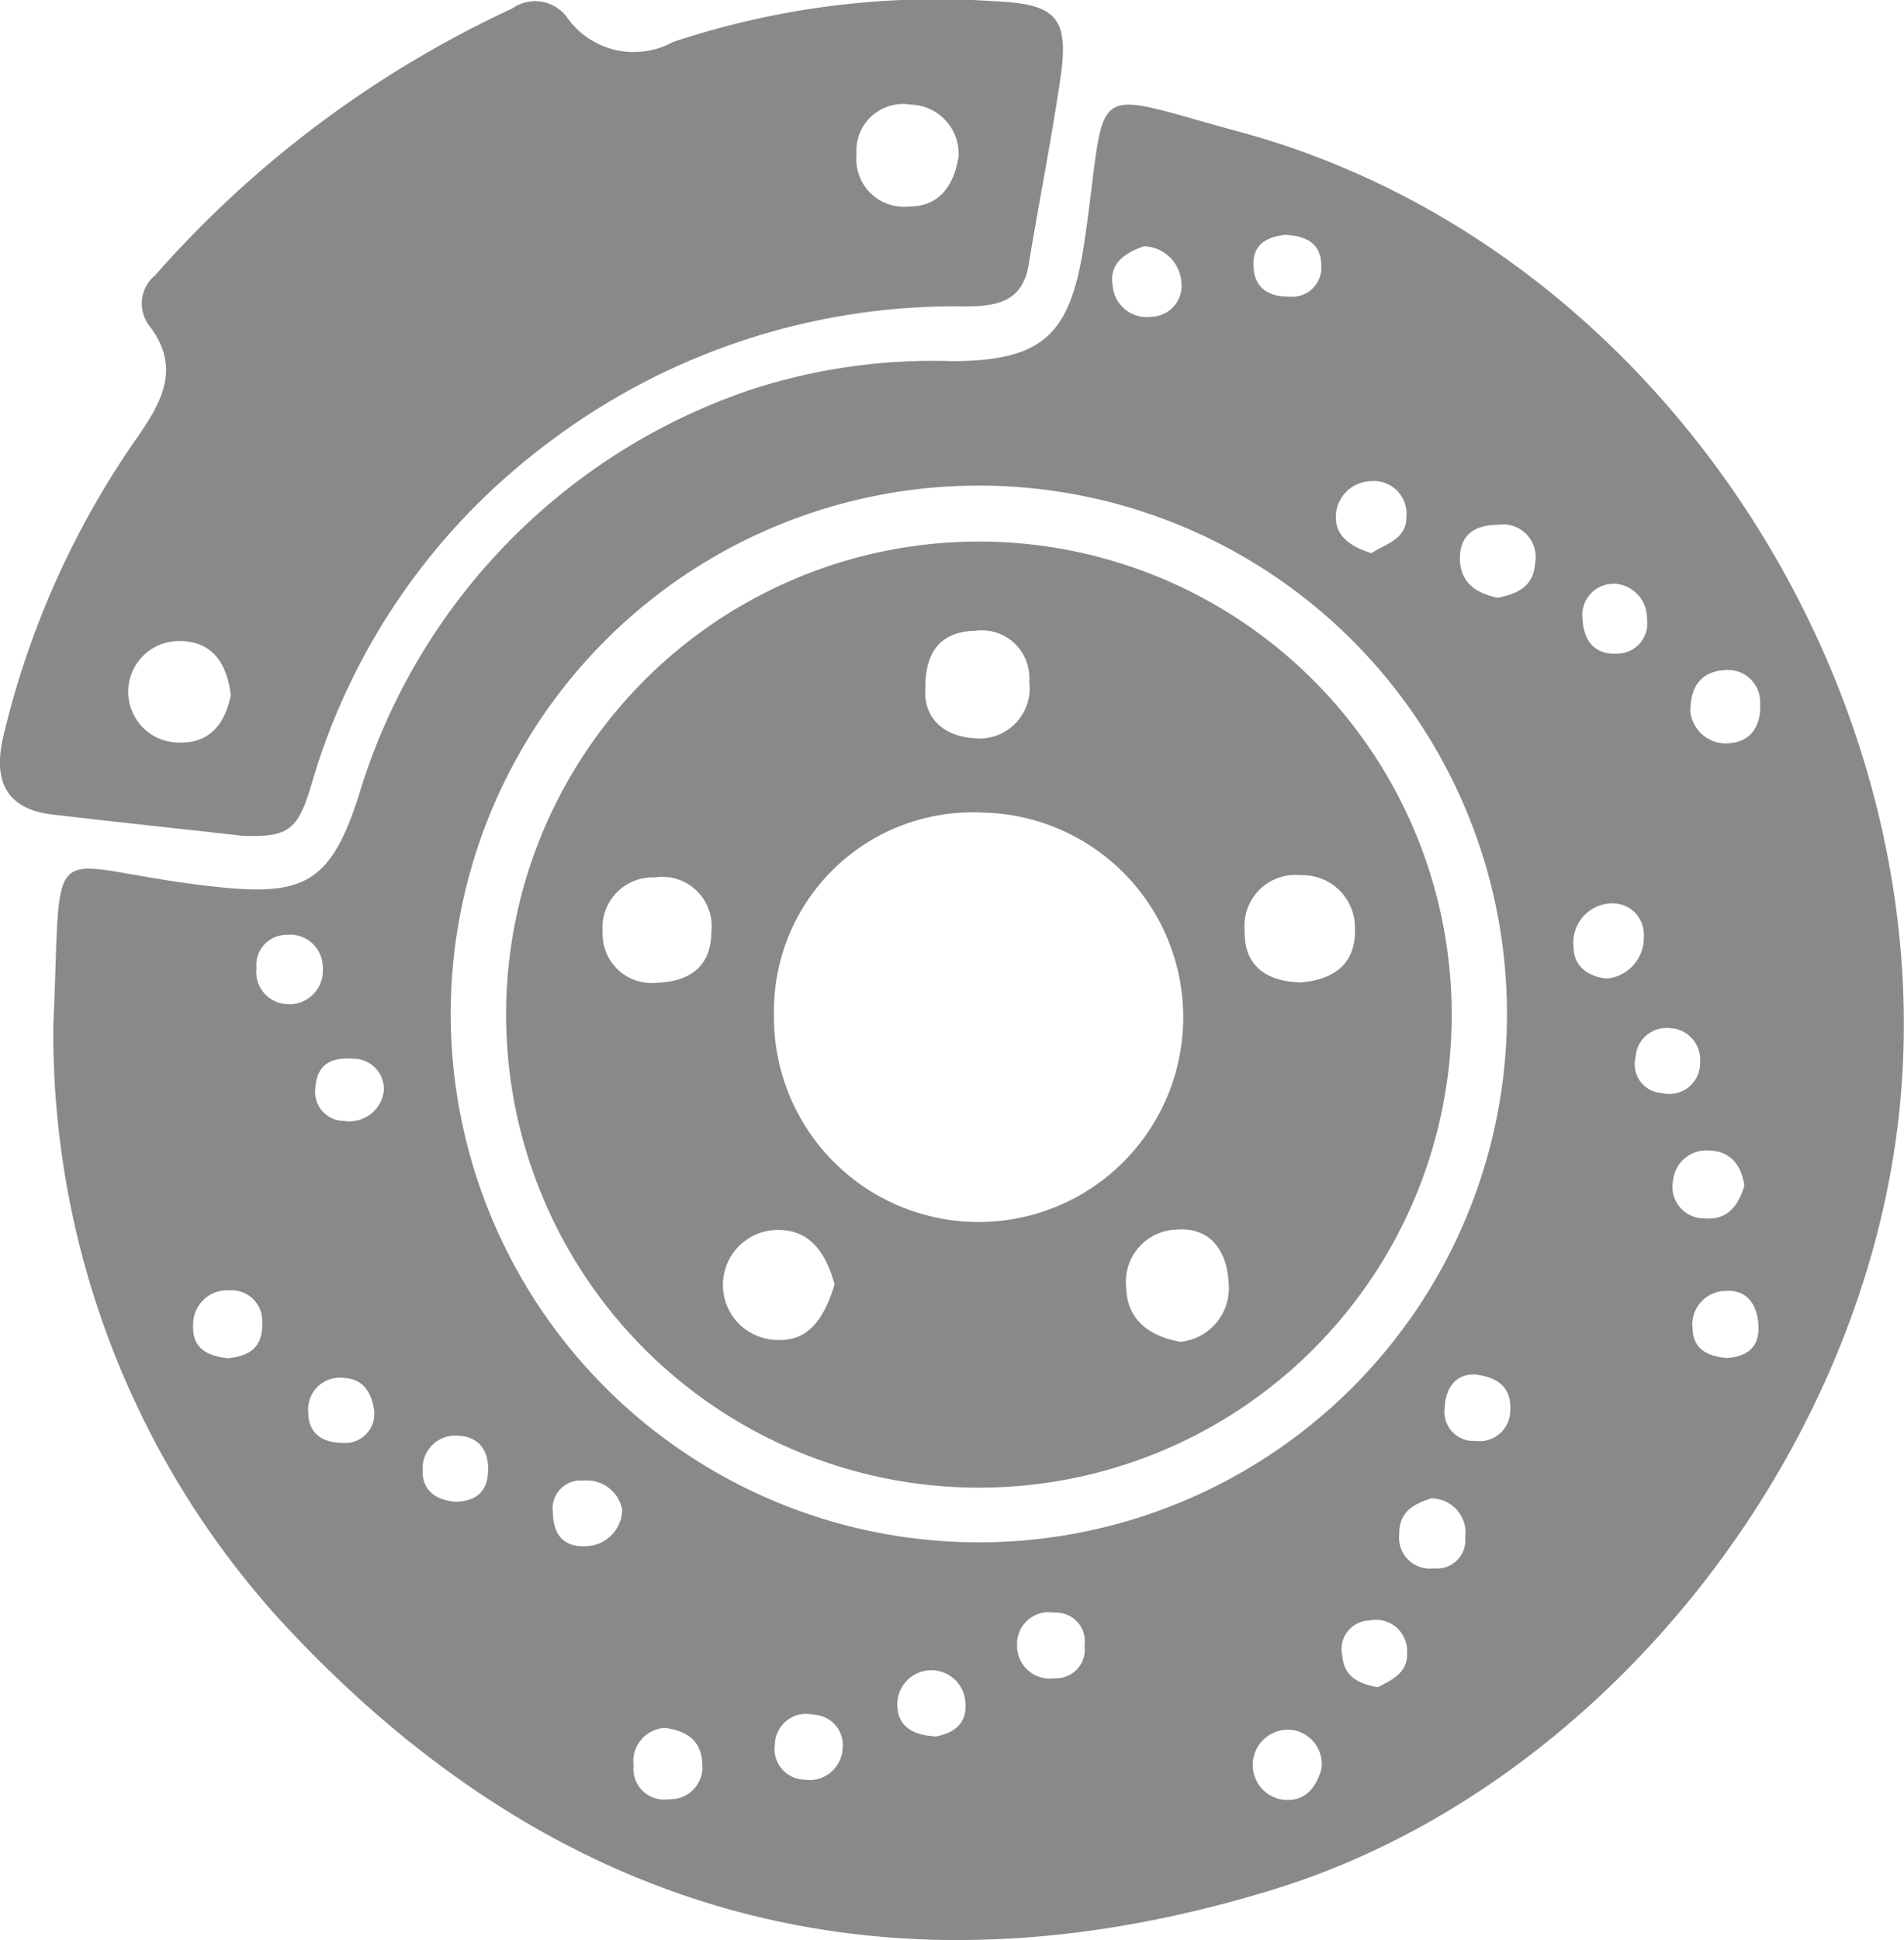
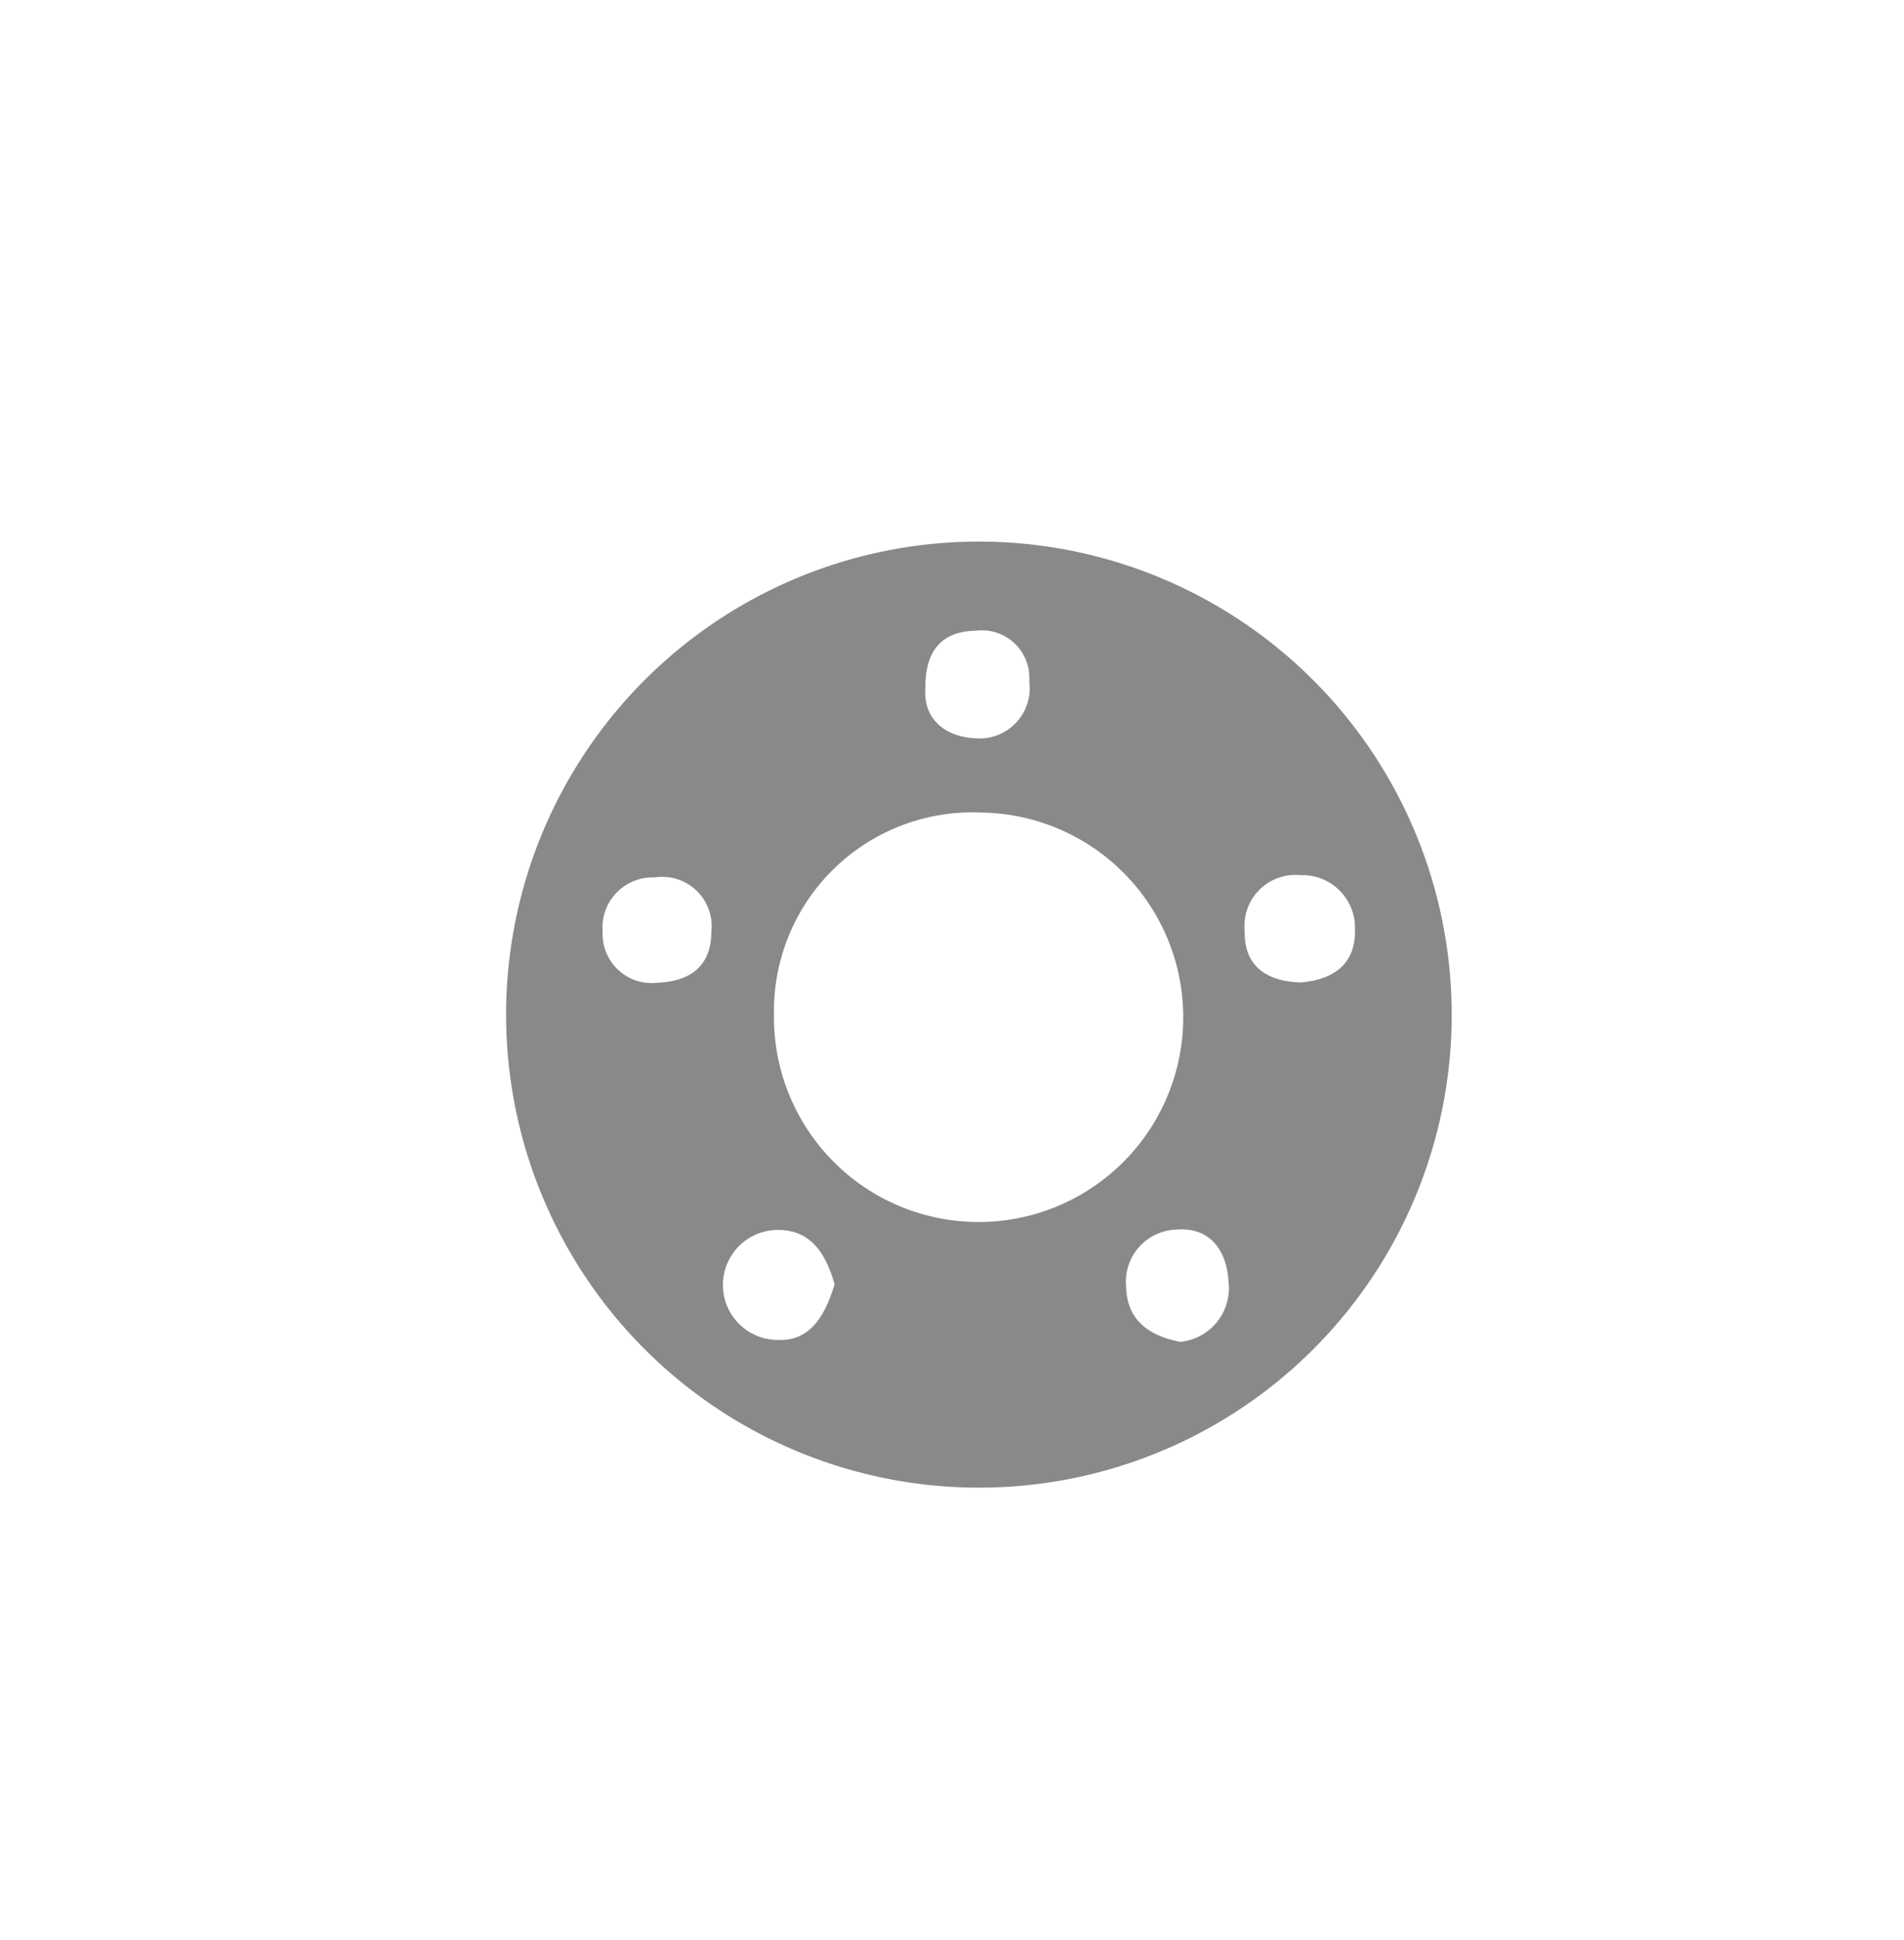
<svg xmlns="http://www.w3.org/2000/svg" width="45.909" height="46.754" viewBox="0 0 45.909 46.754">
-   <path d="M60.4,518.789c.221-4.847-.322-3.853,3.716-3.384,2.272.267,2.943.009,3.642-2.152a14.819,14.819,0,0,1,9.509-9.822,14.189,14.189,0,0,1,4.81-.671c2.253-.009,2.86-.681,3.191-2.915.57-3.918-.046-3.633,3.734-2.612,10.337,2.8,17.143,13.786,15.864,23.994-1.021,8.185-7.247,15.966-15.046,18.366-9.362,2.878-17.4.635-23.967-6.511A21.049,21.049,0,0,1,60.4,518.789Zm9.583-.258a12.734,12.734,0,0,0,25.466.184,12.734,12.734,0,1,0-25.466-.184Zm25.245-10.07c.469-.092.865-.267.9-.828a.785.785,0,0,0-.892-.929c-.487,0-.9.184-.92.763C94.3,508.075,94.68,508.351,95.232,508.461Zm2.63,9.178a.984.984,0,0,0,.892-1.012.749.749,0,0,0-.745-.8.946.946,0,0,0-.947,1.067C97.062,517.336,97.4,517.594,97.862,517.64Zm2.014-6.447a.859.859,0,0,0,.966.773c.515-.046.745-.442.717-.956a.773.773,0,0,0-.874-.8C100.2,510.236,99.867,510.54,99.876,511.192ZM75.146,535.7a.8.8,0,0,0-.754.9.741.741,0,0,0,.846.818.777.777,0,0,0,.809-.874C76.02,536.006,75.68,535.766,75.146,535.7ZM64.6,526.79c.579-.055.864-.3.837-.883a.737.737,0,0,0-.791-.754.82.82,0,0,0-.874.837C63.742,526.579,64.156,526.735,64.6,526.79Zm27.581-19.4c.331-.23.855-.322.846-.892a.788.788,0,0,0-.865-.846.866.866,0,0,0-.837.9C91.333,506.981,91.691,507.238,92.179,507.385Zm1.435,22.78c-.377.12-.773.3-.763.865a.743.743,0,0,0,.837.818.681.681,0,0,0,.754-.745A.829.829,0,0,0,93.613,530.166Zm-25.475-2.087c-.055-.442-.248-.8-.745-.819a.762.762,0,0,0-.846.846c0,.5.359.717.809.717A.7.7,0,0,0,68.138,528.078Zm17.124,5.628a.691.691,0,0,0-.727-.791.766.766,0,0,0-.9.782.788.788,0,0,0,.9.8A.691.691,0,0,0,85.263,533.706Zm15.46-6.925c.487-.027.8-.239.791-.736s-.239-.92-.791-.883a.811.811,0,0,0-.8.9C99.941,526.588,100.3,526.735,100.723,526.781Zm-26.606,3.66a.87.87,0,0,0-.947-.708.674.674,0,0,0-.727.763c.009.533.248.846.8.818A.891.891,0,0,0,74.116,530.441Zm20.518-3.265c-.414,0-.671.313-.69.828a.7.7,0,0,0,.736.773.744.744,0,0,0,.846-.681C95.572,527.59,95.342,527.241,94.634,527.177Zm6.539-4.543c-.074-.5-.331-.846-.865-.855a.805.805,0,0,0-.855.717.765.765,0,0,0,.763.92C100.769,523.461,101.026,523.121,101.173,522.633Zm-35.086-4.378a.814.814,0,0,0,.809-.883.79.79,0,0,0-.883-.791.726.726,0,0,0-.717.8A.775.775,0,0,0,66.088,518.256Zm31.9-10.135a.755.755,0,0,0-.717.855c.028.524.3.865.846.828a.727.727,0,0,0,.708-.837A.831.831,0,0,0,97.991,508.121ZM70.07,530.248c.451,0,.773-.184.809-.671.046-.515-.184-.9-.717-.92a.785.785,0,0,0-.855.828C69.288,529.954,69.592,530.193,70.07,530.248Zm29.319-11.413a.746.746,0,0,0-.837.7.694.694,0,0,0,.635.864.742.742,0,0,0,.92-.745A.758.758,0,0,0,99.389,518.835ZM90.974,536.7a.828.828,0,0,0-.736-.956.849.849,0,0,0-.257,1.674C90.5,537.514,90.827,537.219,90.974,536.7Zm-9.325-.791c.423-.064.773-.294.745-.764a.822.822,0,1,0-1.637.092C80.8,535.693,81.179,535.877,81.649,535.9Zm5.031-35.913c-.432.156-.828.4-.736.947a.824.824,0,0,0,.956.745.745.745,0,0,0,.7-.837A.932.932,0,0,0,86.679,499.991ZM68.368,520.362a.731.731,0,0,0-.717-.791c-.5-.037-.883.092-.929.681a.7.7,0,0,0,.681.818A.839.839,0,0,0,68.368,520.362Zm23.967,14.356c.34-.175.736-.349.708-.846a.752.752,0,0,0-.91-.763.69.69,0,0,0-.653.846C91.517,534.451,91.857,534.635,92.335,534.718Zm-12.9,1.462a.735.735,0,0,0-.708-.8.755.755,0,0,0-.929.727.736.736,0,0,0,.7.837A.8.8,0,0,0,79.432,536.18ZM90.1,499.715c-.441.055-.773.221-.763.727.009.57.386.772.874.763a.7.7,0,0,0,.763-.736C90.974,499.89,90.579,499.743,90.1,499.715Z" transform="translate(-59.115 -494.056)" fill="#87898b" />
-   <path d="M66.114,516.446c-1.462-.165-3.035-.331-4.6-.515-1.131-.138-1.407-.846-1.177-1.849a20.966,20.966,0,0,1,3.237-7.238c.616-.883,1.048-1.7.294-2.685a.881.881,0,0,1,.138-1.223,26.066,26.066,0,0,1,8.608-6.428.954.954,0,0,1,1.334.23,1.966,1.966,0,0,0,2.538.579,20.178,20.178,0,0,1,7.762-.984c1.471.064,1.793.386,1.591,1.812-.221,1.518-.524,3.026-.773,4.543-.147.892-.773.993-1.5,1a16.26,16.26,0,0,0-10.319,3.467,15.707,15.707,0,0,0-5.463,8.02C67.448,516.309,67.236,516.483,66.114,516.446Zm-.285-3.394c-.092-.736-.423-1.3-1.242-1.3a1.223,1.223,0,1,0-.018,2.446C65.3,514.23,65.691,513.761,65.829,513.053Zm17.547-12.968a1.185,1.185,0,0,0-1.159-1.26,1.123,1.123,0,0,0-1.3,1.205,1.147,1.147,0,0,0,1.269,1.251C82.935,501.281,83.266,500.748,83.376,500.085Z" transform="translate(-60.264 -496.303)" fill="#87898b" />
  <path d="M73.027,520.53a11.4,11.4,0,1,1,11.386-12.02A11.392,11.392,0,0,1,73.027,520.53Zm.083-16.269a4.789,4.789,0,0,0-5.021,4.874,4.934,4.934,0,1,0,5.021-4.874Zm7.688,4.093c.736-.065,1.334-.4,1.3-1.315a1.265,1.265,0,0,0-1.315-1.269,1.227,1.227,0,0,0-1.343,1.352C79.419,507.912,79.915,508.335,80.8,508.354ZM69.55,515.628c-.184-.644-.506-1.269-1.278-1.306a1.326,1.326,0,1,0-.074,2.649C68.971,517,69.33,516.364,69.55,515.628Zm-4.286-7.266c.819-.027,1.315-.414,1.315-1.232a1.19,1.19,0,0,0-1.37-1.306,1.209,1.209,0,0,0-1.251,1.315A1.182,1.182,0,0,0,65.265,508.363Zm6.474-7.091c-.046.727.46,1.159,1.2,1.2a1.21,1.21,0,0,0,1.306-1.37,1.146,1.146,0,0,0-1.288-1.223C72.162,499.893,71.73,500.325,71.739,501.272Zm6.153,15.745a1.3,1.3,0,0,0,1.159-1.435c-.037-.754-.441-1.343-1.269-1.269a1.256,1.256,0,0,0-1.2,1.389C76.6,516.493,77.138,516.879,77.892,517.017Z" transform="translate(-49.427 -484.678)" fill="#87898b" />
</svg>